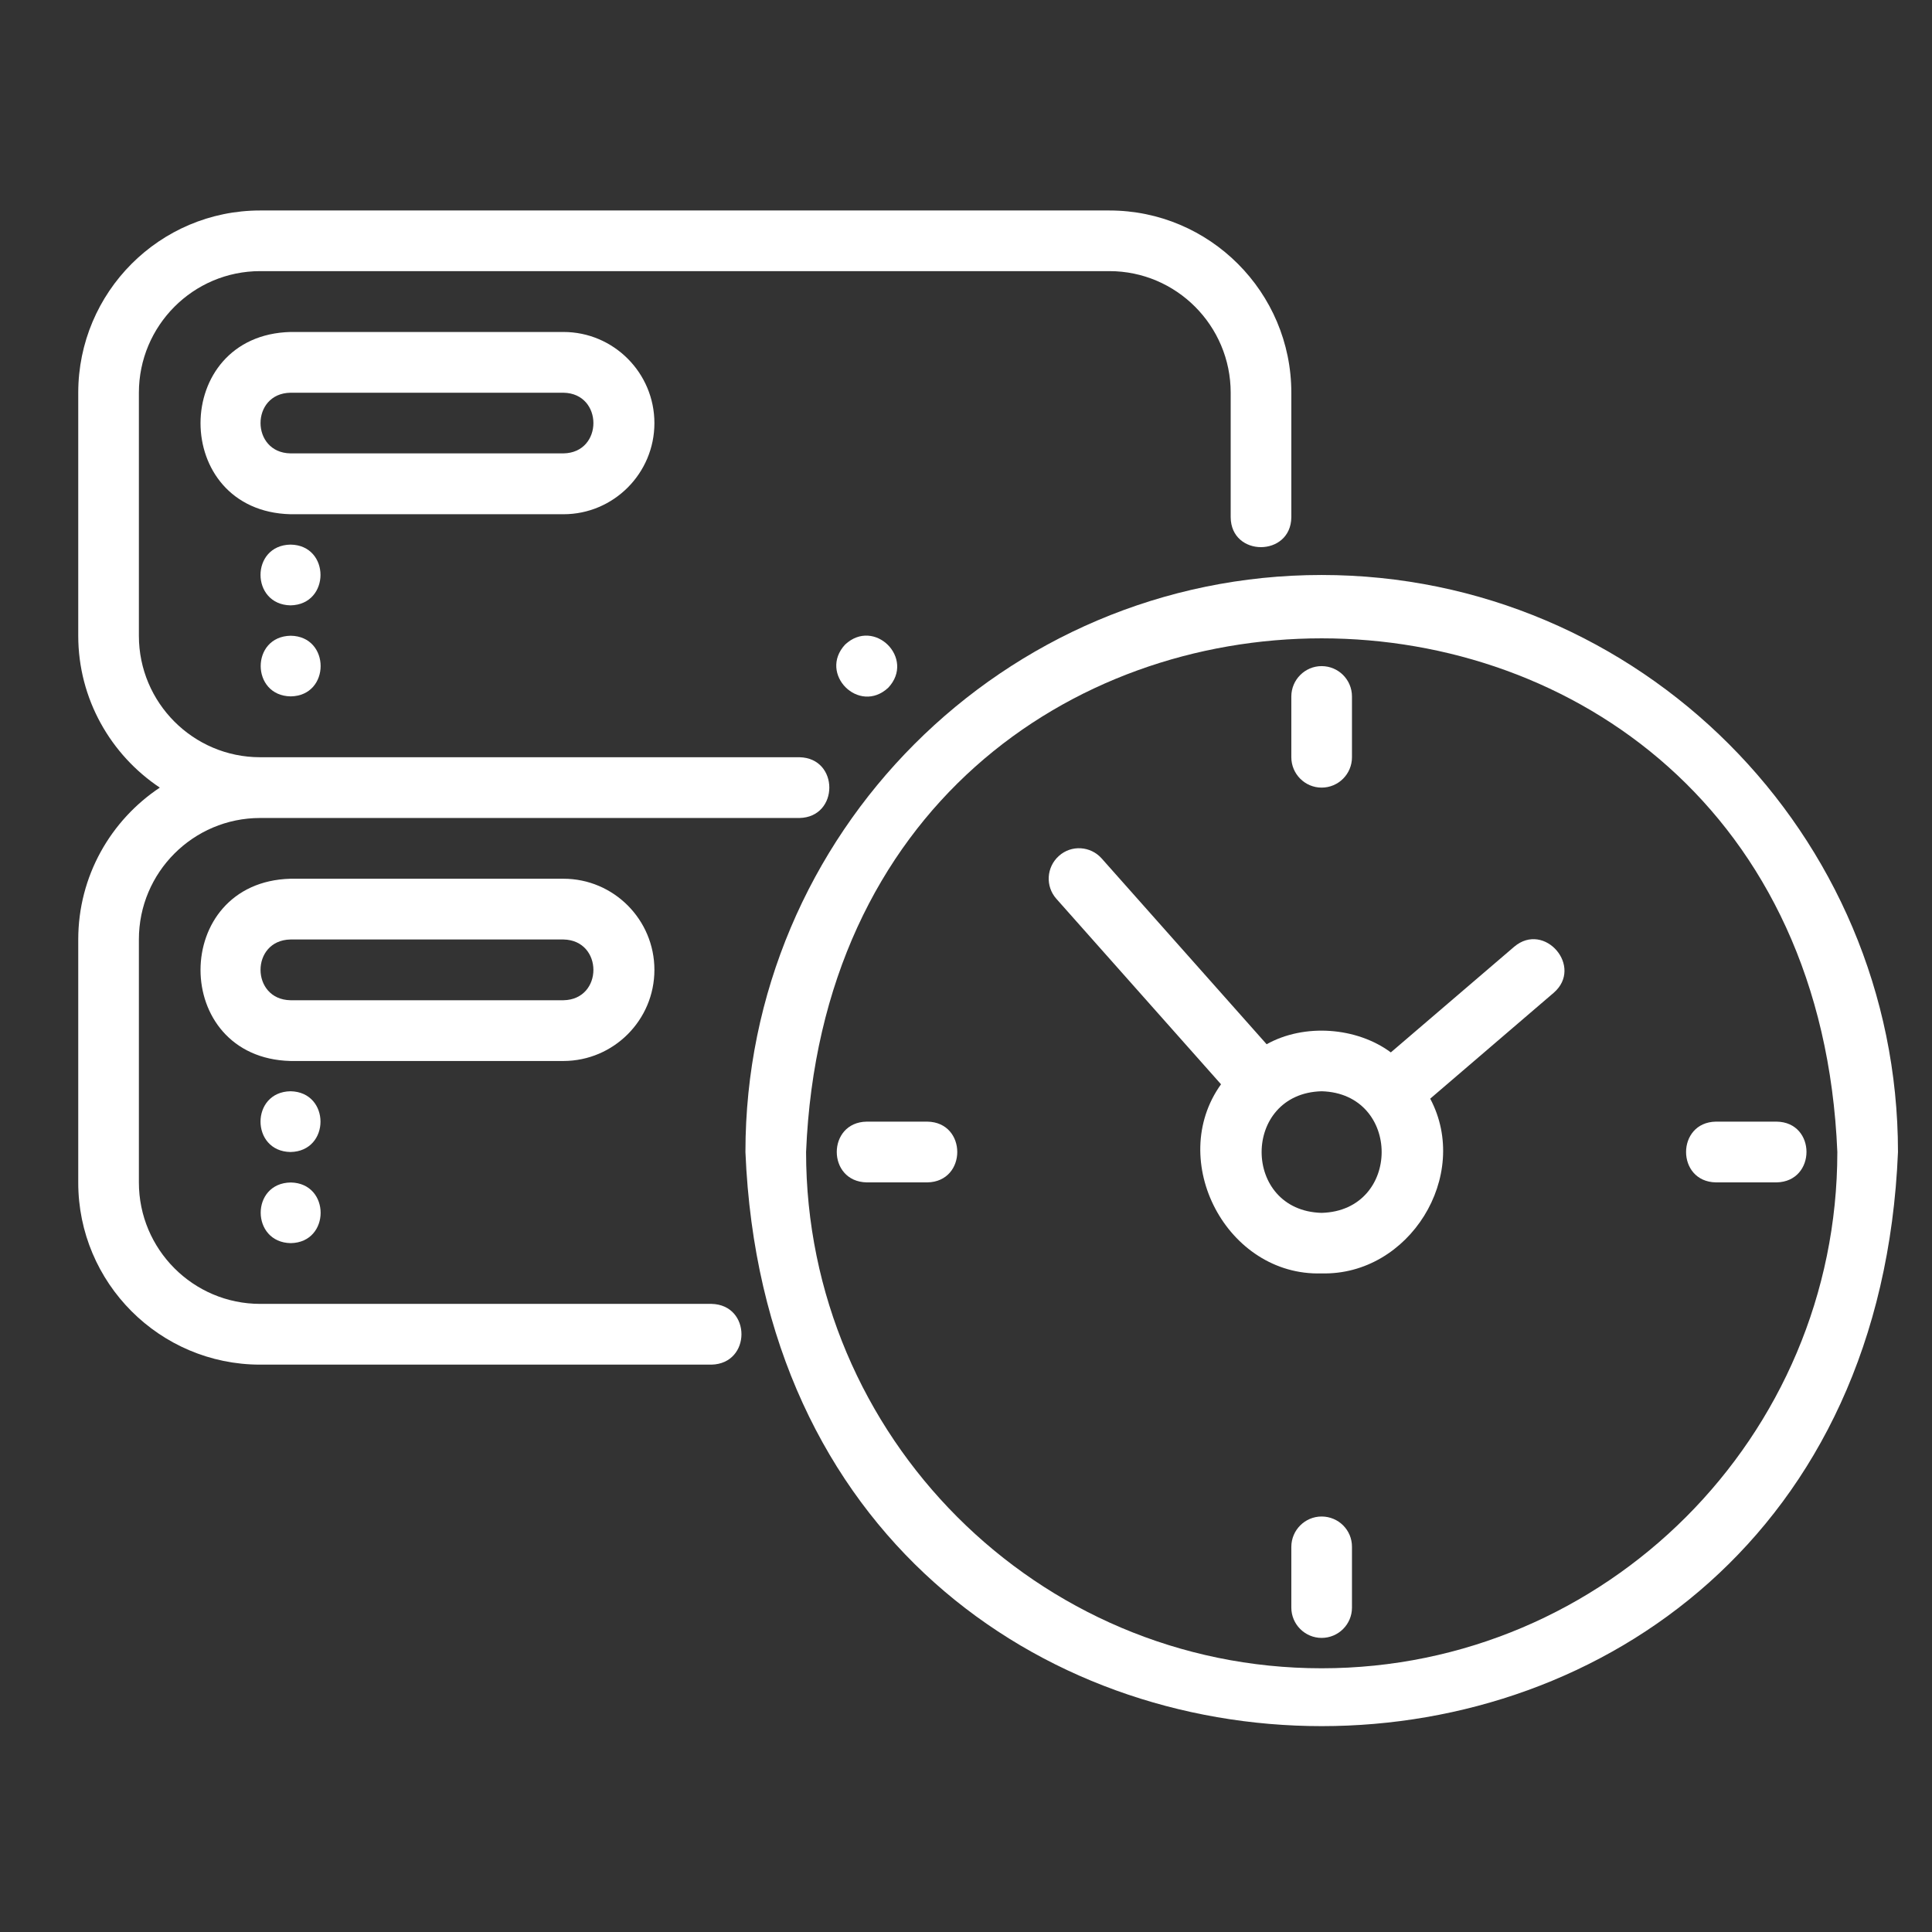
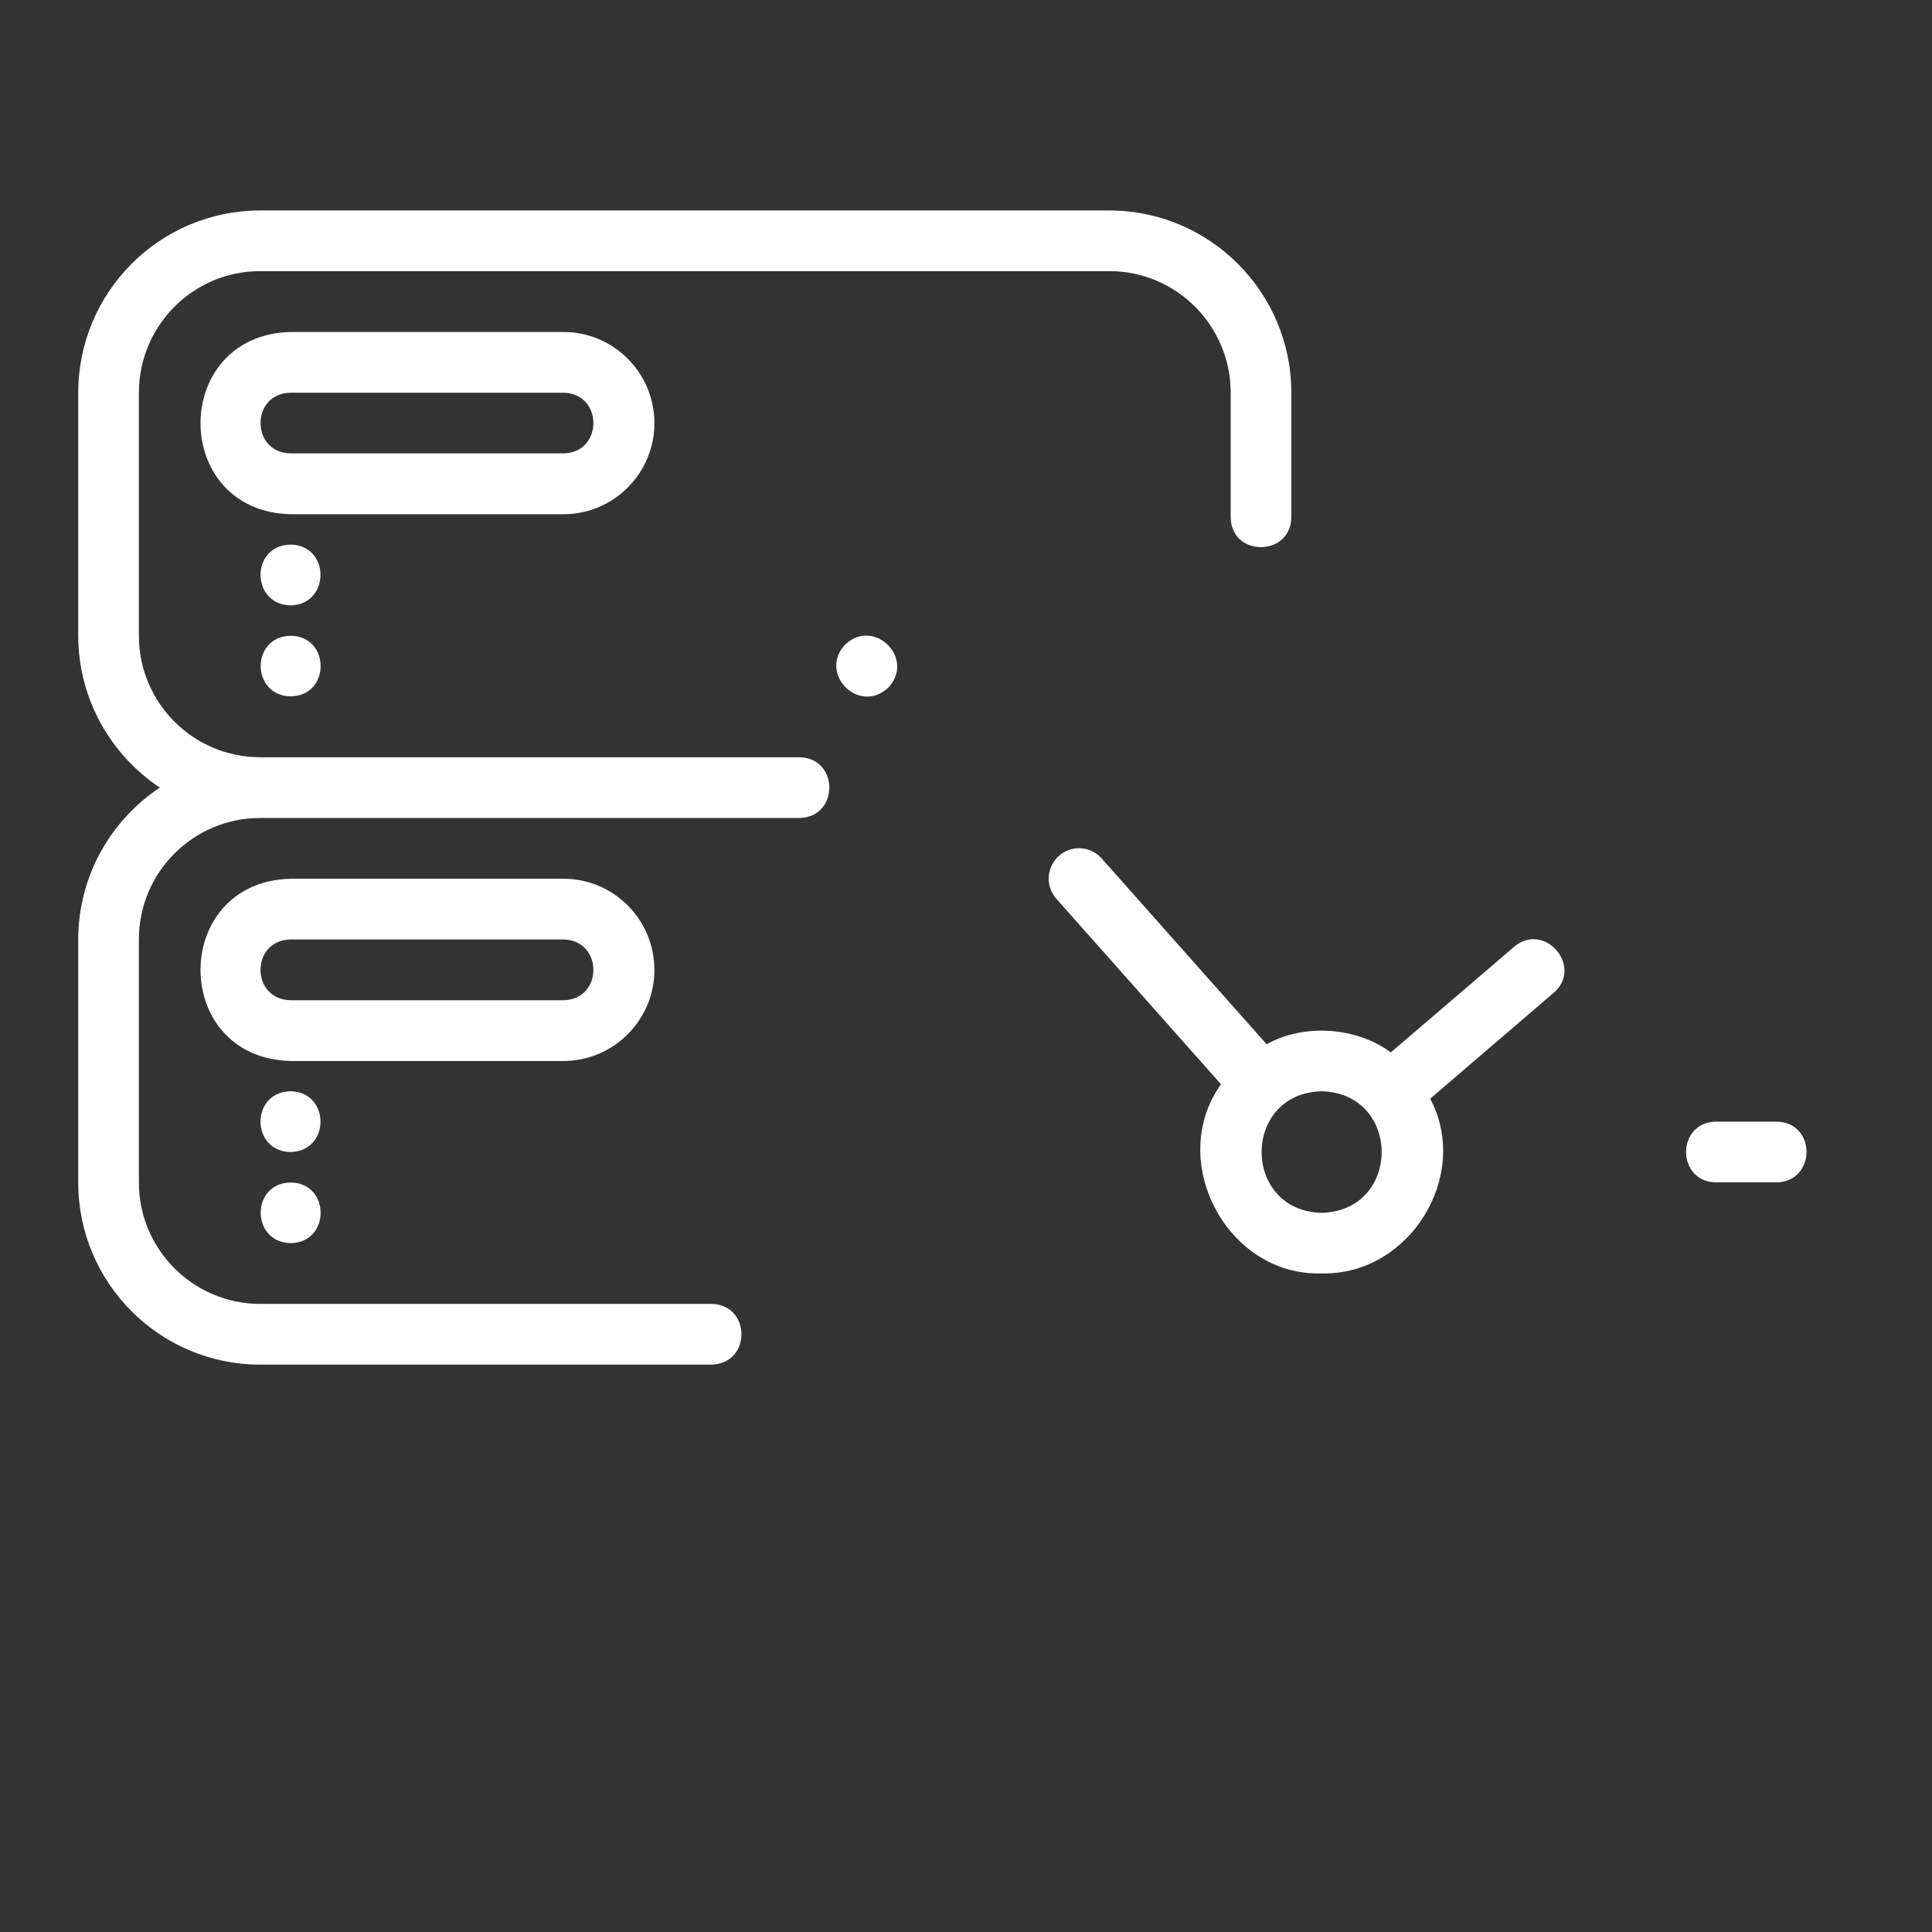
<svg xmlns="http://www.w3.org/2000/svg" version="1.1" id="Layer_1" x="0px" y="0px" viewBox="0 0 180 180" style="enable-background:new 0 0 180 180;" xml:space="preserve">
  <rect x="0" y="0" width="180" height="180" fill="#333333" stroke="none" />
  <style type="text/css"> .st0{fill:#FFFFFF;} </style>
  <path class="st0" d="M60.97,39.42c0-4.68-3.8-8.49-8.47-8.49H27.06c-11.16,0.29-11.18,16.69,0,16.98H52.5 C57.17,47.91,60.97,44.1,60.97,39.42z M27.06,42.24c-3.71-0.06-3.72-5.59,0-5.65H52.5c3.71,0.06,3.72,5.59,0,5.65H27.06z" />
  <path class="st0" d="M27.07,50.74c-3.74,0.06-3.72,5.59,0,5.66C30.79,56.33,30.79,50.79,27.07,50.74z" />
  <path class="st0" d="M27.09,64.88c3.71-0.06,3.71-5.59,0-5.65C23.34,59.29,23.37,64.83,27.09,64.88z" />
  <path class="st0" d="M78.74,60.05c-2.53,2.72,1.3,6.56,4.02,4.02C85.3,61.35,81.46,57.51,78.74,60.05z" />
  <g>
    <g>
      <path class="st0" d="M24.24,127.14h42.05c3.72-0.09,3.72-5.58,0-5.66H24.24c-6.24,0-11.3-5.08-11.3-11.31V87.52 c0-6.24,5.06-11.31,11.3-11.31h50.24c3.71-0.07,3.72-5.59,0-5.66H24.24c-6.24,0-11.3-5.08-11.3-11.31V36.59 c0-6.25,5.06-11.33,11.3-11.33h79.12c6.23,0,11.3,5.08,11.3,11.33v11.6c0.03,3.72,5.61,3.71,5.65,0v-11.6 c0-9.37-7.61-16.98-16.95-16.98H24.24c-9.36,0-16.95,7.61-16.95,16.98v22.64c0,5.89,3.03,11.1,7.6,14.15 c-4.57,3.04-7.6,8.24-7.6,14.15v22.64C7.28,119.52,14.88,127.14,24.24,127.14z" />
    </g>
  </g>
  <path class="st0" d="M60.97,90.36c0-4.68-3.8-8.49-8.47-8.49H27.06c-11.16,0.3-11.18,16.69,0,16.98H52.5 C57.17,98.84,60.97,95.04,60.97,90.36z M27.06,93.19c-3.71-0.07-3.72-5.59,0-5.66H52.5c3.71,0.07,3.72,5.59,0,5.66H27.06z" />
  <path class="st0" d="M27.07,101.67c-3.74,0.06-3.72,5.61,0,5.66C30.79,107.26,30.79,101.74,27.07,101.67z" />
  <path class="st0" d="M27.09,115.82c3.71-0.06,3.71-5.59,0-5.65C23.34,110.22,23.37,115.76,27.09,115.82z" />
  <g>
    <g>
-       <path class="st0" d="M123.13,53.57c-29.6,0-53.68,24.11-53.68,53.76c2.95,71.33,104.44,71.31,107.38,0 C176.83,77.68,152.74,53.57,123.13,53.57z M123.13,155.43c-26.49,0-48.03-21.58-48.03-48.1c2.64-63.82,93.44-63.8,96.08,0 C171.18,133.85,149.63,155.43,123.13,155.43z" />
-     </g>
+       </g>
  </g>
-   <path class="st0" d="M123.13,73.38c1.57,0,2.83-1.27,2.83-2.83v-5.66c0-1.57-1.27-2.83-2.83-2.83c-1.55,0-2.82,1.27-2.82,2.83v5.66 C120.31,72.11,121.58,73.38,123.13,73.38z" />
-   <path class="st0" d="M123.13,141.29c-1.55,0-2.82,1.27-2.82,2.83v5.66c0,1.55,1.27,2.82,2.82,2.82c1.57,0,2.83-1.27,2.83-2.82v-5.66 C125.97,142.55,124.7,141.29,123.13,141.29z" />
-   <path class="st0" d="M86.4,104.5h-5.65c-3.72,0.06-3.72,5.59,0,5.66h5.65C90.11,110.1,90.12,104.56,86.4,104.5z" />
  <path class="st0" d="M159.87,110.16h5.65c3.71-0.07,3.72-5.61,0-5.66h-5.65C156.16,104.56,156.16,110.1,159.87,110.16z" />
  <path class="st0" d="M141.08,88.2l-11.5,9.85c-3.18-2.36-8.07-2.72-11.57-0.76l-15.37-17.31c-1.04-1.17-2.83-1.28-3.99-0.23 c-1.16,1.04-1.27,2.82-0.23,3.99l15.34,17.28c-5.1,7.11,0.54,17.89,9.37,17.62c8.16,0.21,13.94-9.08,10.12-16.28l11.5-9.86 C147.56,90.08,143.9,85.82,141.08,88.2z M123.13,113c-7.45-0.2-7.45-11.13,0-11.33C130.59,101.87,130.59,112.8,123.13,113z" />
</svg>